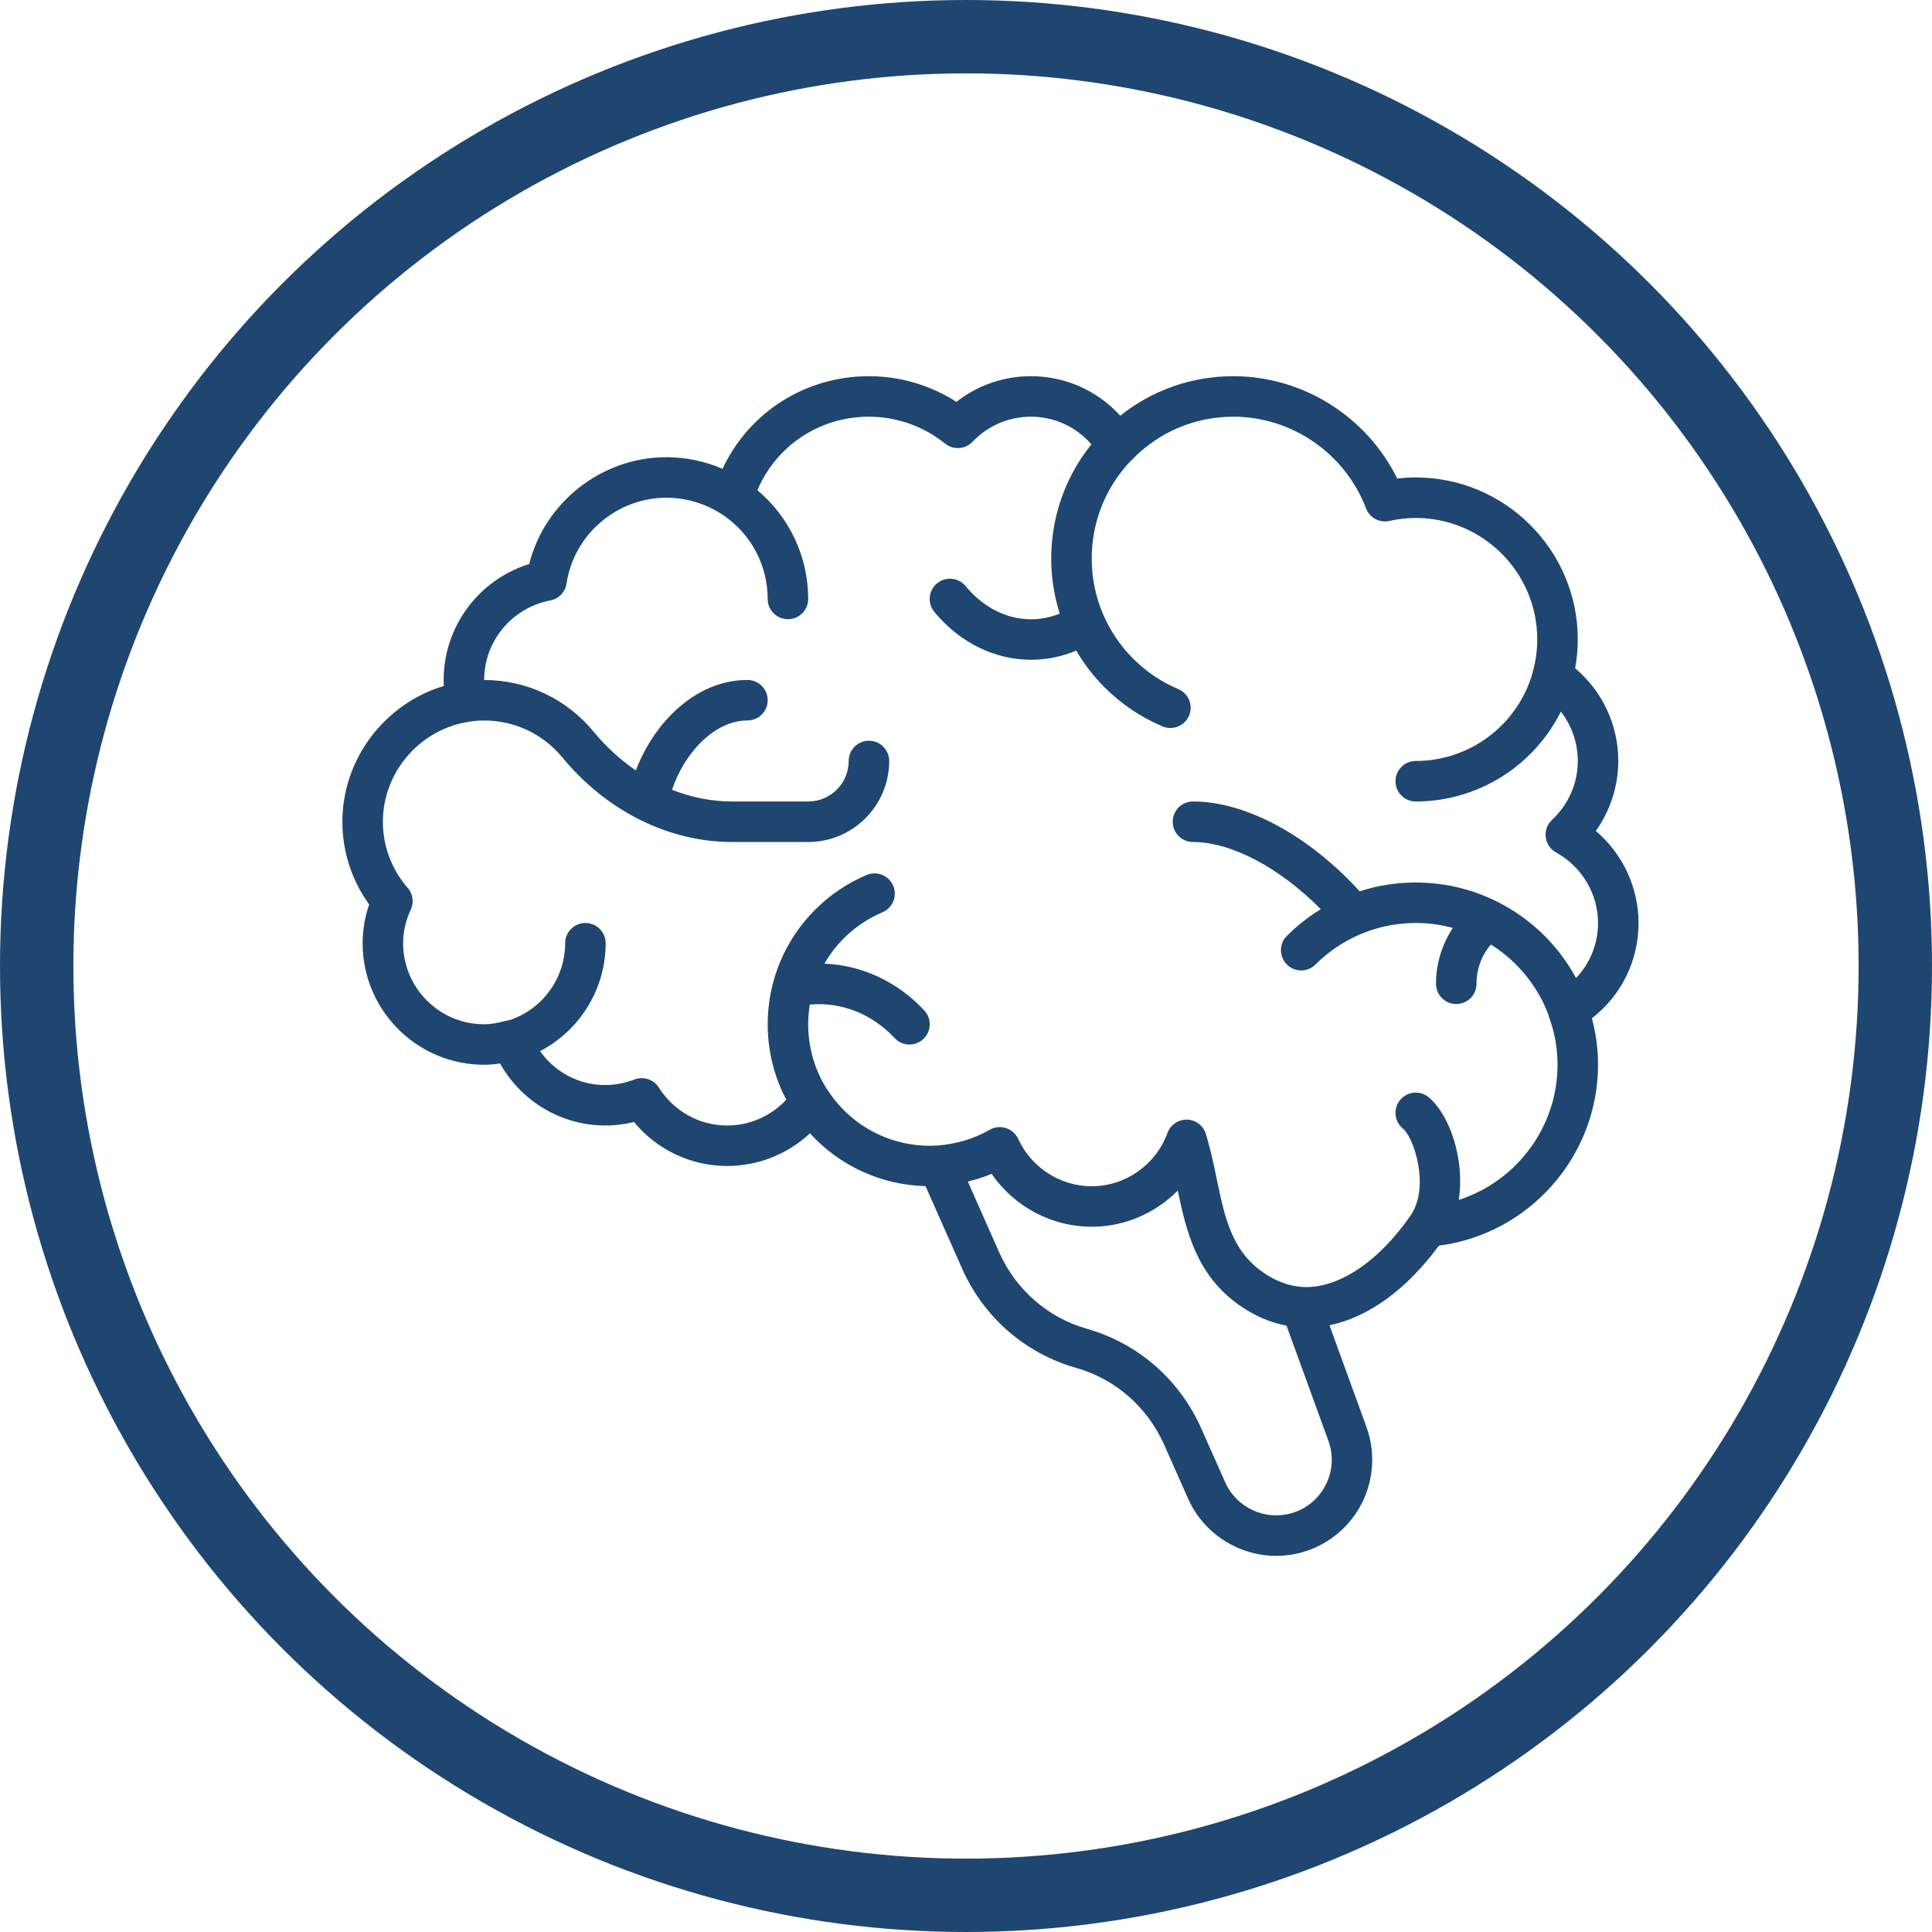
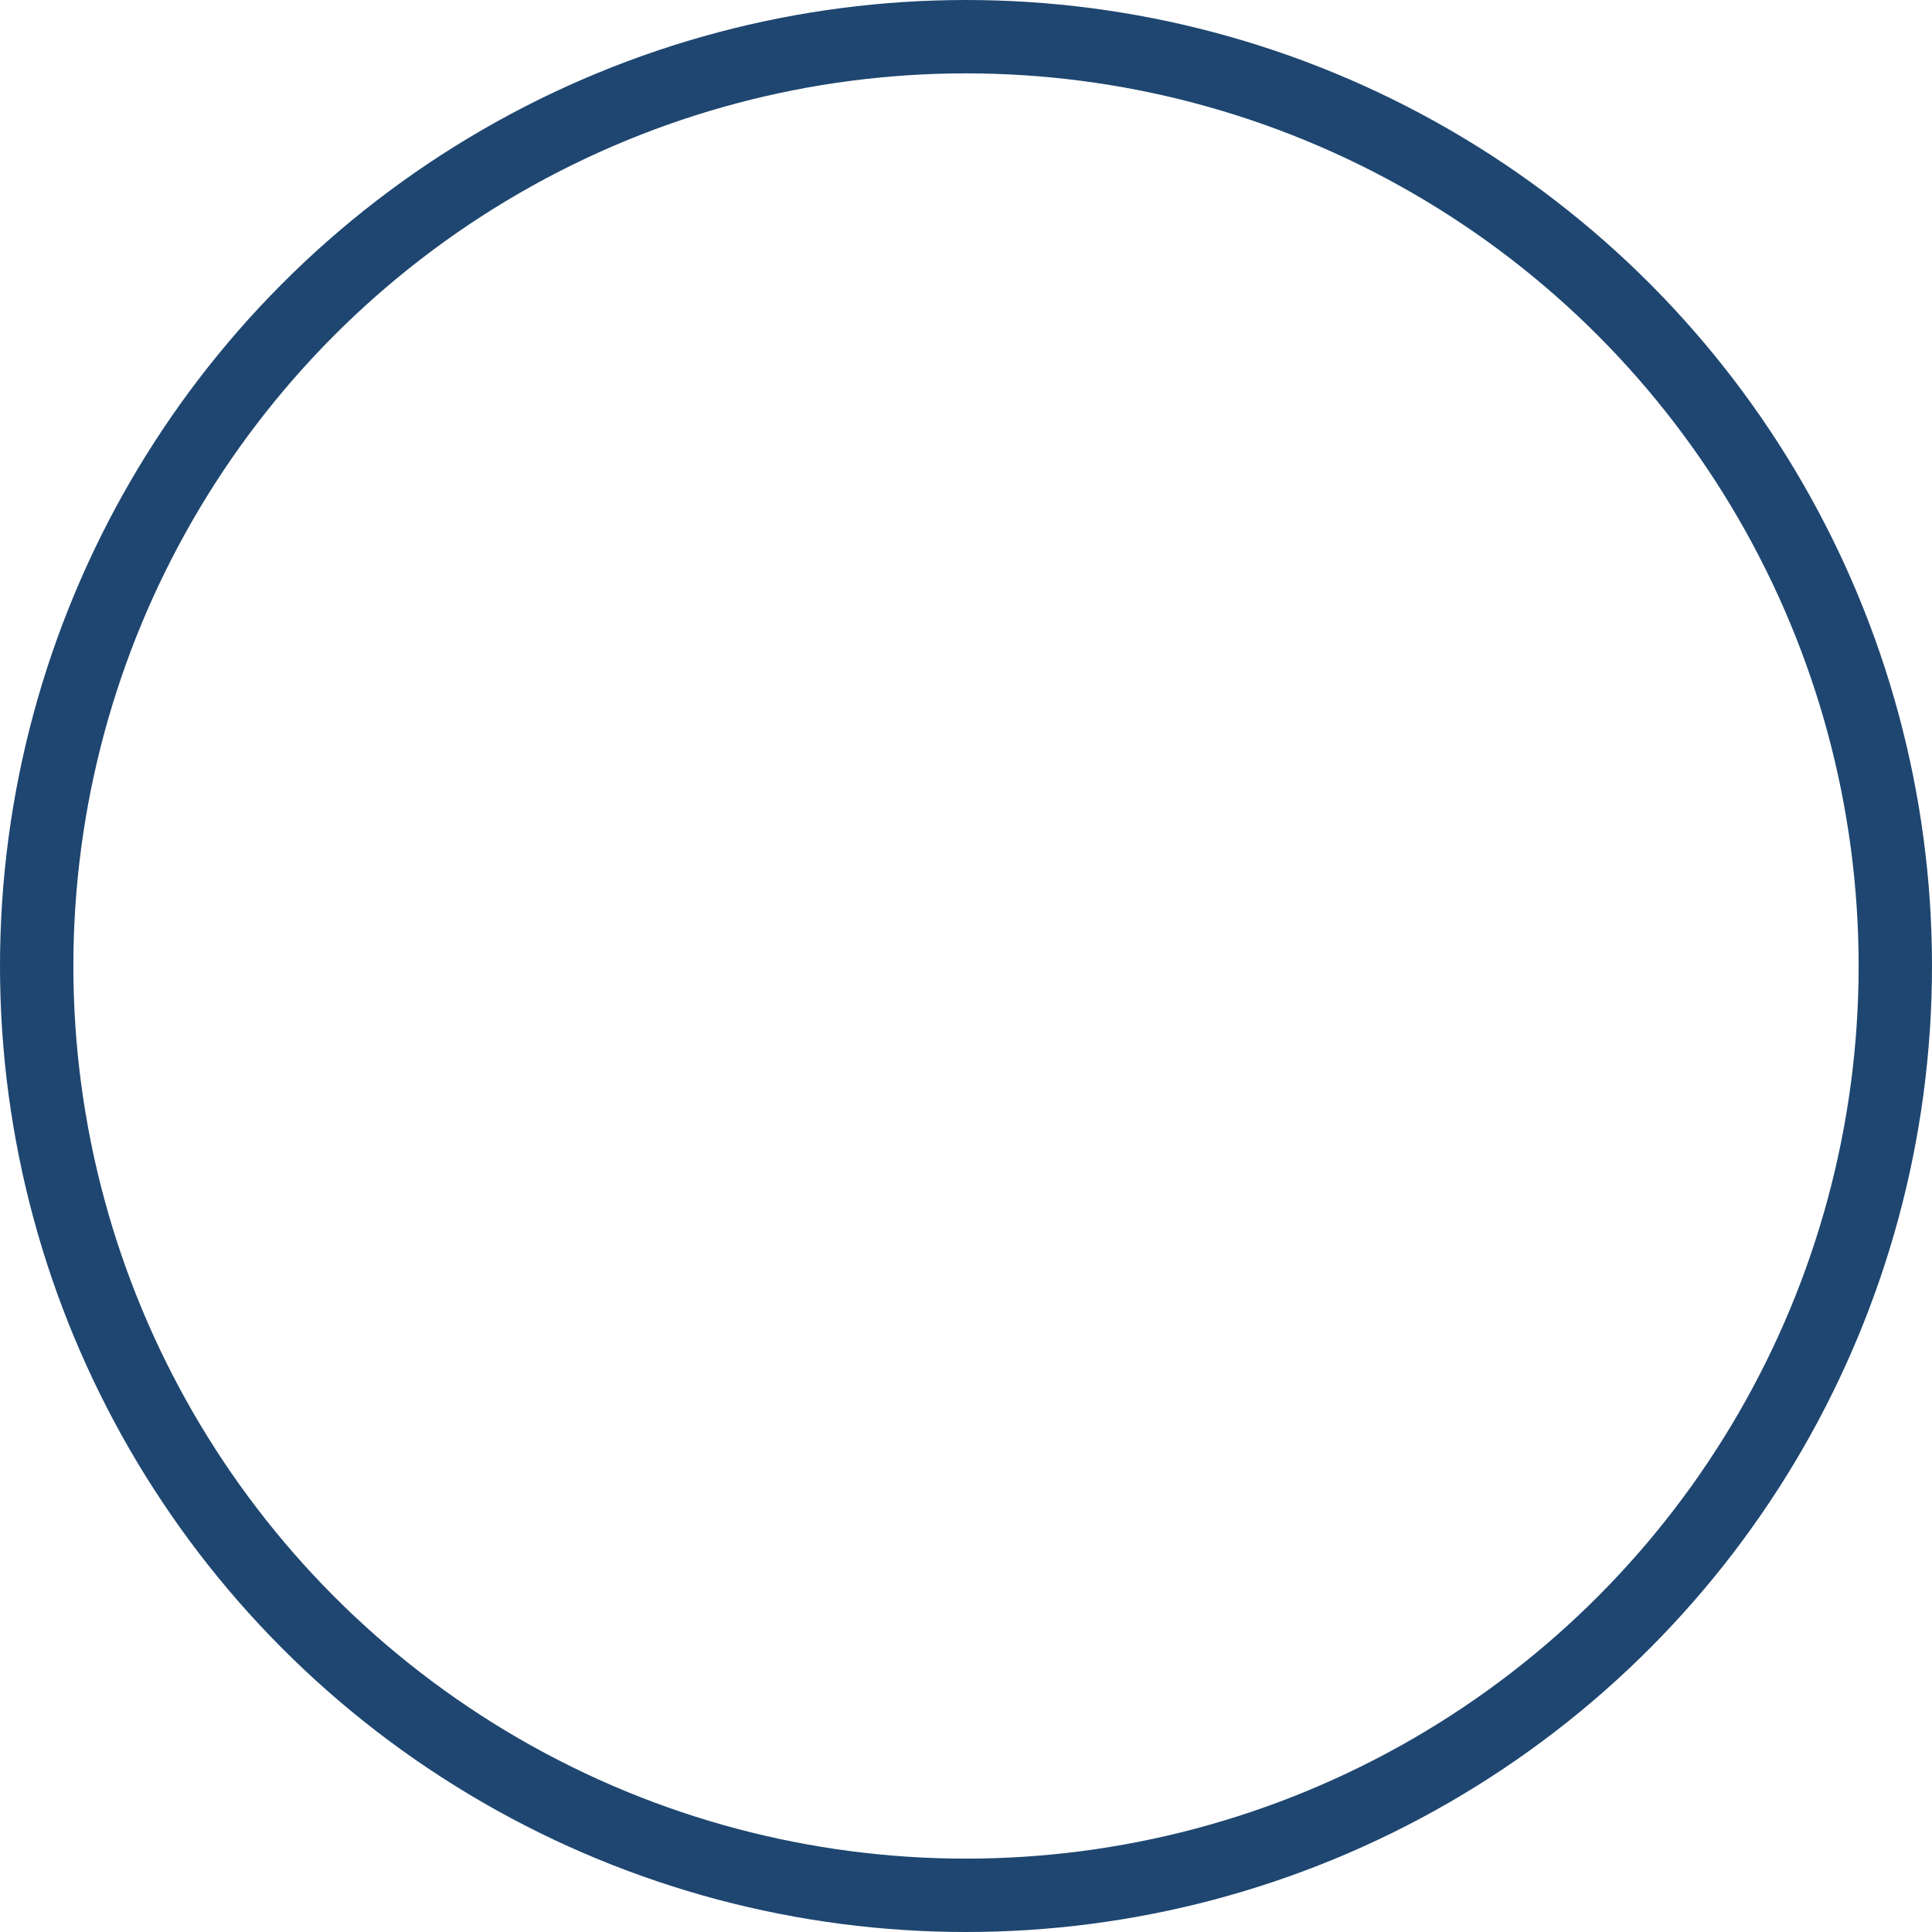
<svg xmlns="http://www.w3.org/2000/svg" width="79" height="79" viewBox="0 0 79 79" fill="none">
-   <path d="M67 37.742C67 36.281 66.349 34.91 65.254 33.977C65.845 33.144 66.172 32.142 66.172 31.117C66.172 29.642 65.522 28.263 64.407 27.324C64.479 26.935 64.516 26.542 64.516 26.148C64.516 22.496 61.544 19.523 57.891 19.523C57.637 19.523 57.385 19.538 57.132 19.568C55.889 17.039 53.279 15.383 50.438 15.383C48.73 15.383 47.117 15.952 45.807 16.999C44.874 15.973 43.566 15.383 42.156 15.383C41.037 15.383 39.977 15.752 39.108 16.433C38.047 15.751 36.802 15.383 35.531 15.383C32.919 15.383 30.621 16.87 29.545 19.171C28.82 18.858 28.041 18.695 27.25 18.695C24.597 18.695 22.278 20.538 21.64 23.063C19.582 23.703 18.141 25.614 18.141 27.805C18.141 27.886 18.143 27.967 18.148 28.05C15.735 28.772 14 31.031 14 33.602C14 34.825 14.387 36.007 15.096 36.985C14.918 37.498 14.828 38.029 14.828 38.57C14.828 41.311 17.057 43.539 19.797 43.539C20.026 43.539 20.245 43.518 20.448 43.484C21.498 45.375 23.719 46.424 25.922 45.878C26.864 47.015 28.249 47.677 29.735 47.677C31.005 47.677 32.21 47.191 33.12 46.341C34.328 47.67 36.024 48.454 37.845 48.501L39.346 51.885C40.228 53.867 41.925 55.342 43.996 55.93C44.801 56.161 45.523 56.552 46.142 57.092C46.754 57.624 47.258 58.305 47.594 59.056L48.584 61.286C49.227 62.729 50.669 63.62 52.19 63.62C52.545 63.62 52.904 63.571 53.259 63.47C54.305 63.171 55.188 62.444 55.682 61.475C56.176 60.507 56.245 59.365 55.873 58.344L54.362 54.191C55.946 53.866 57.519 52.729 58.836 50.934C62.516 50.466 65.344 47.292 65.344 43.539C65.344 42.892 65.259 42.255 65.094 41.639C66.298 40.702 67 39.288 67 37.742ZM54.206 60.722C53.916 61.291 53.418 61.701 52.804 61.876C51.718 62.189 50.557 61.643 50.099 60.612L49.107 58.38C48.671 57.408 48.022 56.531 47.23 55.843C46.428 55.144 45.494 54.637 44.453 54.337C42.851 53.883 41.541 52.744 40.859 51.212L39.575 48.316C39.906 48.236 40.232 48.13 40.548 47.999C41.465 49.334 42.995 50.162 44.642 50.162C45.986 50.162 47.246 49.607 48.16 48.683C48.501 50.324 48.923 52.153 50.699 53.386C51.303 53.807 51.943 54.081 52.606 54.207L54.317 58.91C54.535 59.51 54.496 60.153 54.206 60.722ZM64.446 39.994C64.442 39.988 64.439 39.982 64.436 39.976C64.257 39.647 64.051 39.329 63.824 39.03C63.596 38.729 63.346 38.448 63.082 38.192C62.817 37.934 62.527 37.693 62.22 37.472C61.915 37.254 61.591 37.057 61.256 36.888C60.918 36.716 60.565 36.57 60.202 36.451C59.833 36.332 59.454 36.24 59.076 36.179C58.19 36.038 57.259 36.057 56.389 36.237C56.122 36.292 55.857 36.363 55.597 36.447C53.523 34.169 50.952 32.773 48.781 32.773C48.323 32.773 47.953 33.144 47.953 33.602C47.953 34.059 48.323 34.43 48.781 34.43C50.357 34.43 52.332 35.485 54.007 37.177C53.911 37.236 53.817 37.295 53.724 37.358C53.332 37.623 52.961 37.928 52.621 38.267C52.297 38.59 52.297 39.114 52.62 39.438C52.943 39.763 53.466 39.763 53.791 39.44C54.056 39.176 54.345 38.937 54.65 38.732C54.962 38.522 55.294 38.341 55.634 38.197C55.983 38.049 56.349 37.936 56.723 37.86C57.4 37.72 58.127 37.704 58.814 37.814C59.013 37.846 59.212 37.89 59.408 37.943C58.966 38.608 58.719 39.403 58.719 40.227C58.719 40.684 59.089 41.055 59.547 41.055C60.005 41.055 60.375 40.684 60.375 40.227C60.375 39.619 60.586 39.057 60.964 38.623C61.063 38.686 61.162 38.751 61.258 38.819C61.497 38.99 61.722 39.179 61.929 39.38C62.136 39.58 62.33 39.799 62.507 40.033C62.685 40.266 62.844 40.513 62.984 40.768C63.109 40.999 63.218 41.238 63.31 41.479C63.318 41.516 63.328 41.553 63.341 41.59C63.571 42.212 63.688 42.867 63.688 43.539C63.688 46.1 61.995 48.314 59.649 49.064C59.907 47.416 59.276 45.582 58.421 44.87C58.068 44.576 57.547 44.624 57.255 44.975C56.962 45.326 57.009 45.848 57.36 46.141C57.837 46.539 58.462 48.543 57.692 49.684C57.69 49.686 57.689 49.688 57.688 49.69C56.359 51.617 54.698 52.705 53.262 52.625C52.708 52.59 52.166 52.389 51.646 52.026C50.359 51.133 50.078 49.776 49.752 48.205C49.631 47.622 49.505 47.019 49.322 46.419C49.261 46.157 49.072 45.93 48.8 45.831C48.623 45.767 48.438 45.768 48.271 45.82C48.27 45.82 48.27 45.82 48.27 45.821C48.269 45.821 48.269 45.821 48.269 45.821C48.244 45.828 48.22 45.837 48.197 45.847C48.193 45.849 48.19 45.85 48.186 45.852C48.166 45.86 48.147 45.87 48.127 45.88C48.122 45.883 48.116 45.886 48.11 45.889C48.093 45.899 48.077 45.909 48.061 45.919C48.054 45.924 48.047 45.928 48.041 45.933C48.026 45.943 48.012 45.955 47.998 45.966C47.991 45.971 47.983 45.977 47.977 45.982C47.963 45.994 47.95 46.007 47.938 46.019C47.931 46.025 47.925 46.031 47.919 46.037C47.907 46.05 47.895 46.063 47.884 46.077C47.878 46.084 47.871 46.091 47.866 46.099C47.856 46.111 47.847 46.123 47.839 46.136C47.831 46.146 47.824 46.156 47.818 46.166C47.811 46.176 47.806 46.186 47.8 46.197C47.791 46.211 47.783 46.226 47.775 46.241C47.772 46.248 47.769 46.254 47.766 46.261C47.757 46.281 47.748 46.302 47.74 46.324C47.739 46.325 47.739 46.325 47.739 46.326C47.264 47.63 46.02 48.506 44.642 48.506C43.355 48.506 42.174 47.747 41.635 46.571C41.537 46.359 41.356 46.199 41.135 46.128C40.913 46.056 40.674 46.081 40.472 46.196C39.825 46.565 39.104 46.782 38.37 46.836C38.346 46.836 38.322 46.838 38.297 46.84C38.204 46.846 38.11 46.85 38.016 46.85C36.33 46.85 34.772 46.003 33.849 44.584C33.84 44.571 33.83 44.559 33.821 44.547C33.706 44.367 33.6 44.177 33.509 43.982C33.411 43.771 33.326 43.548 33.257 43.319C33.188 43.092 33.136 42.857 33.101 42.62C33.065 42.376 33.047 42.128 33.047 41.883C33.047 41.61 33.07 41.341 33.113 41.076C34.389 40.961 35.657 41.452 36.581 42.447C36.744 42.622 36.965 42.711 37.188 42.711C37.39 42.711 37.592 42.637 37.752 42.489C38.088 42.179 38.107 41.655 37.795 41.319C36.694 40.133 35.234 39.464 33.71 39.405C33.927 39.029 34.191 38.682 34.503 38.37C34.96 37.913 35.492 37.555 36.083 37.304C36.504 37.126 36.701 36.64 36.523 36.218C36.345 35.797 35.858 35.6 35.437 35.778C34.649 36.112 33.939 36.59 33.331 37.199C32.722 37.806 32.245 38.515 31.912 39.304C31.566 40.123 31.391 40.991 31.391 41.883C31.391 42.209 31.415 42.538 31.463 42.861C31.51 43.179 31.58 43.496 31.673 43.8C31.764 44.102 31.877 44.398 32.008 44.682C32.054 44.778 32.102 44.873 32.152 44.967C31.529 45.635 30.657 46.023 29.734 46.023C28.602 46.023 27.557 45.442 26.939 44.469C26.727 44.137 26.31 44.001 25.945 44.139C24.442 44.714 22.914 44.154 22.084 42.981C23.701 42.14 24.766 40.445 24.766 38.57C24.766 38.112 24.395 37.742 23.938 37.742C23.48 37.742 23.109 38.112 23.109 38.57C23.109 39.997 22.184 41.266 20.842 41.712C20.794 41.717 20.745 41.725 20.696 41.738C20.326 41.84 20.056 41.883 19.797 41.883C17.97 41.883 16.484 40.397 16.484 38.57C16.484 38.101 16.589 37.639 16.795 37.2C16.935 36.902 16.885 36.55 16.668 36.302C16.016 35.557 15.656 34.599 15.656 33.602C15.656 31.569 17.176 29.81 19.191 29.51C19.206 29.508 19.22 29.504 19.235 29.501C19.419 29.475 19.606 29.461 19.797 29.461C21.037 29.461 22.202 30.01 22.992 30.968C23.881 32.045 24.942 32.897 26.098 33.486C26.115 33.496 26.133 33.505 26.151 33.513C27.342 34.11 28.633 34.43 29.941 34.43H33.047C34.874 34.43 36.359 32.944 36.359 31.117C36.359 30.659 35.989 30.289 35.531 30.289C35.073 30.289 34.703 30.659 34.703 31.117C34.703 32.031 33.96 32.773 33.047 32.773H29.941C29.103 32.773 28.271 32.608 27.479 32.294C27.964 30.832 29.19 29.46 30.562 29.46C31.02 29.46 31.391 29.09 31.391 28.632C31.391 28.174 31.02 27.804 30.562 27.804C28.452 27.804 26.743 29.543 26 31.505C25.37 31.074 24.786 30.54 24.27 29.914C23.163 28.574 21.534 27.805 19.797 27.805C19.797 26.217 20.935 24.85 22.502 24.552C22.848 24.486 23.114 24.209 23.166 23.86C23.465 21.86 25.221 20.352 27.25 20.352C28.055 20.352 28.843 20.588 29.53 21.036C29.531 21.038 29.533 21.038 29.535 21.039C30.697 21.81 31.391 23.099 31.391 24.492C31.391 24.95 31.761 25.32 32.219 25.32C32.677 25.32 33.047 24.95 33.047 24.492C33.047 22.761 32.28 21.142 30.969 20.046C31.741 18.227 33.509 17.039 35.531 17.039C36.663 17.039 37.769 17.43 38.645 18.138C38.98 18.409 39.466 18.378 39.764 18.067C40.4 17.403 41.249 17.039 42.156 17.039C43.114 17.039 44.002 17.453 44.628 18.168C44.481 18.35 44.343 18.539 44.215 18.733C43.954 19.128 43.73 19.549 43.55 19.985C43.367 20.424 43.226 20.888 43.13 21.363C43.034 21.845 42.984 22.34 42.984 22.836C42.984 23.61 43.102 24.366 43.333 25.091C42.001 25.63 40.516 25.217 39.483 23.965C39.192 23.613 38.672 23.563 38.317 23.854C37.964 24.144 37.914 24.667 38.205 25.02C39.266 26.304 40.705 26.978 42.161 26.978C42.783 26.978 43.408 26.855 44.008 26.604C44.327 27.149 44.714 27.653 45.167 28.107C45.853 28.791 46.651 29.328 47.537 29.703C47.642 29.747 47.751 29.768 47.859 29.768C48.181 29.768 48.488 29.578 48.621 29.263C48.8 28.842 48.602 28.356 48.181 28.178C47.493 27.887 46.872 27.469 46.339 26.936C45.805 26.402 45.388 25.782 45.096 25.093C44.794 24.379 44.641 23.619 44.641 22.836C44.641 22.449 44.679 22.062 44.753 21.689C44.828 21.32 44.938 20.96 45.08 20.618C45.22 20.279 45.393 19.953 45.598 19.645C45.785 19.363 45.998 19.096 46.233 18.848C46.252 18.832 46.27 18.816 46.287 18.799C47.384 17.664 48.858 17.039 50.438 17.039C52.826 17.039 55.005 18.545 55.858 20.788C56.005 21.172 56.414 21.393 56.814 21.301C57.169 21.22 57.53 21.18 57.891 21.18C60.631 21.18 62.859 23.408 62.859 26.148C62.859 26.581 62.8 27.018 62.682 27.443C62.676 27.465 62.673 27.488 62.669 27.511C62.066 29.637 60.11 31.117 57.891 31.117C57.433 31.117 57.062 31.487 57.062 31.945C57.062 32.403 57.433 32.773 57.891 32.773C60.436 32.773 62.722 31.312 63.824 29.097C64.267 29.668 64.516 30.374 64.516 31.117C64.516 32.033 64.141 32.889 63.461 33.527C63.268 33.708 63.172 33.972 63.206 34.234C63.239 34.497 63.395 34.729 63.627 34.856C64.685 35.442 65.344 36.547 65.344 37.742C65.344 38.597 65.018 39.391 64.446 39.994Z" fill="#1E4670" />
  <circle cx="39.5" cy="39.5" r="38" stroke="#1E4670" stroke-width="3" />
</svg>